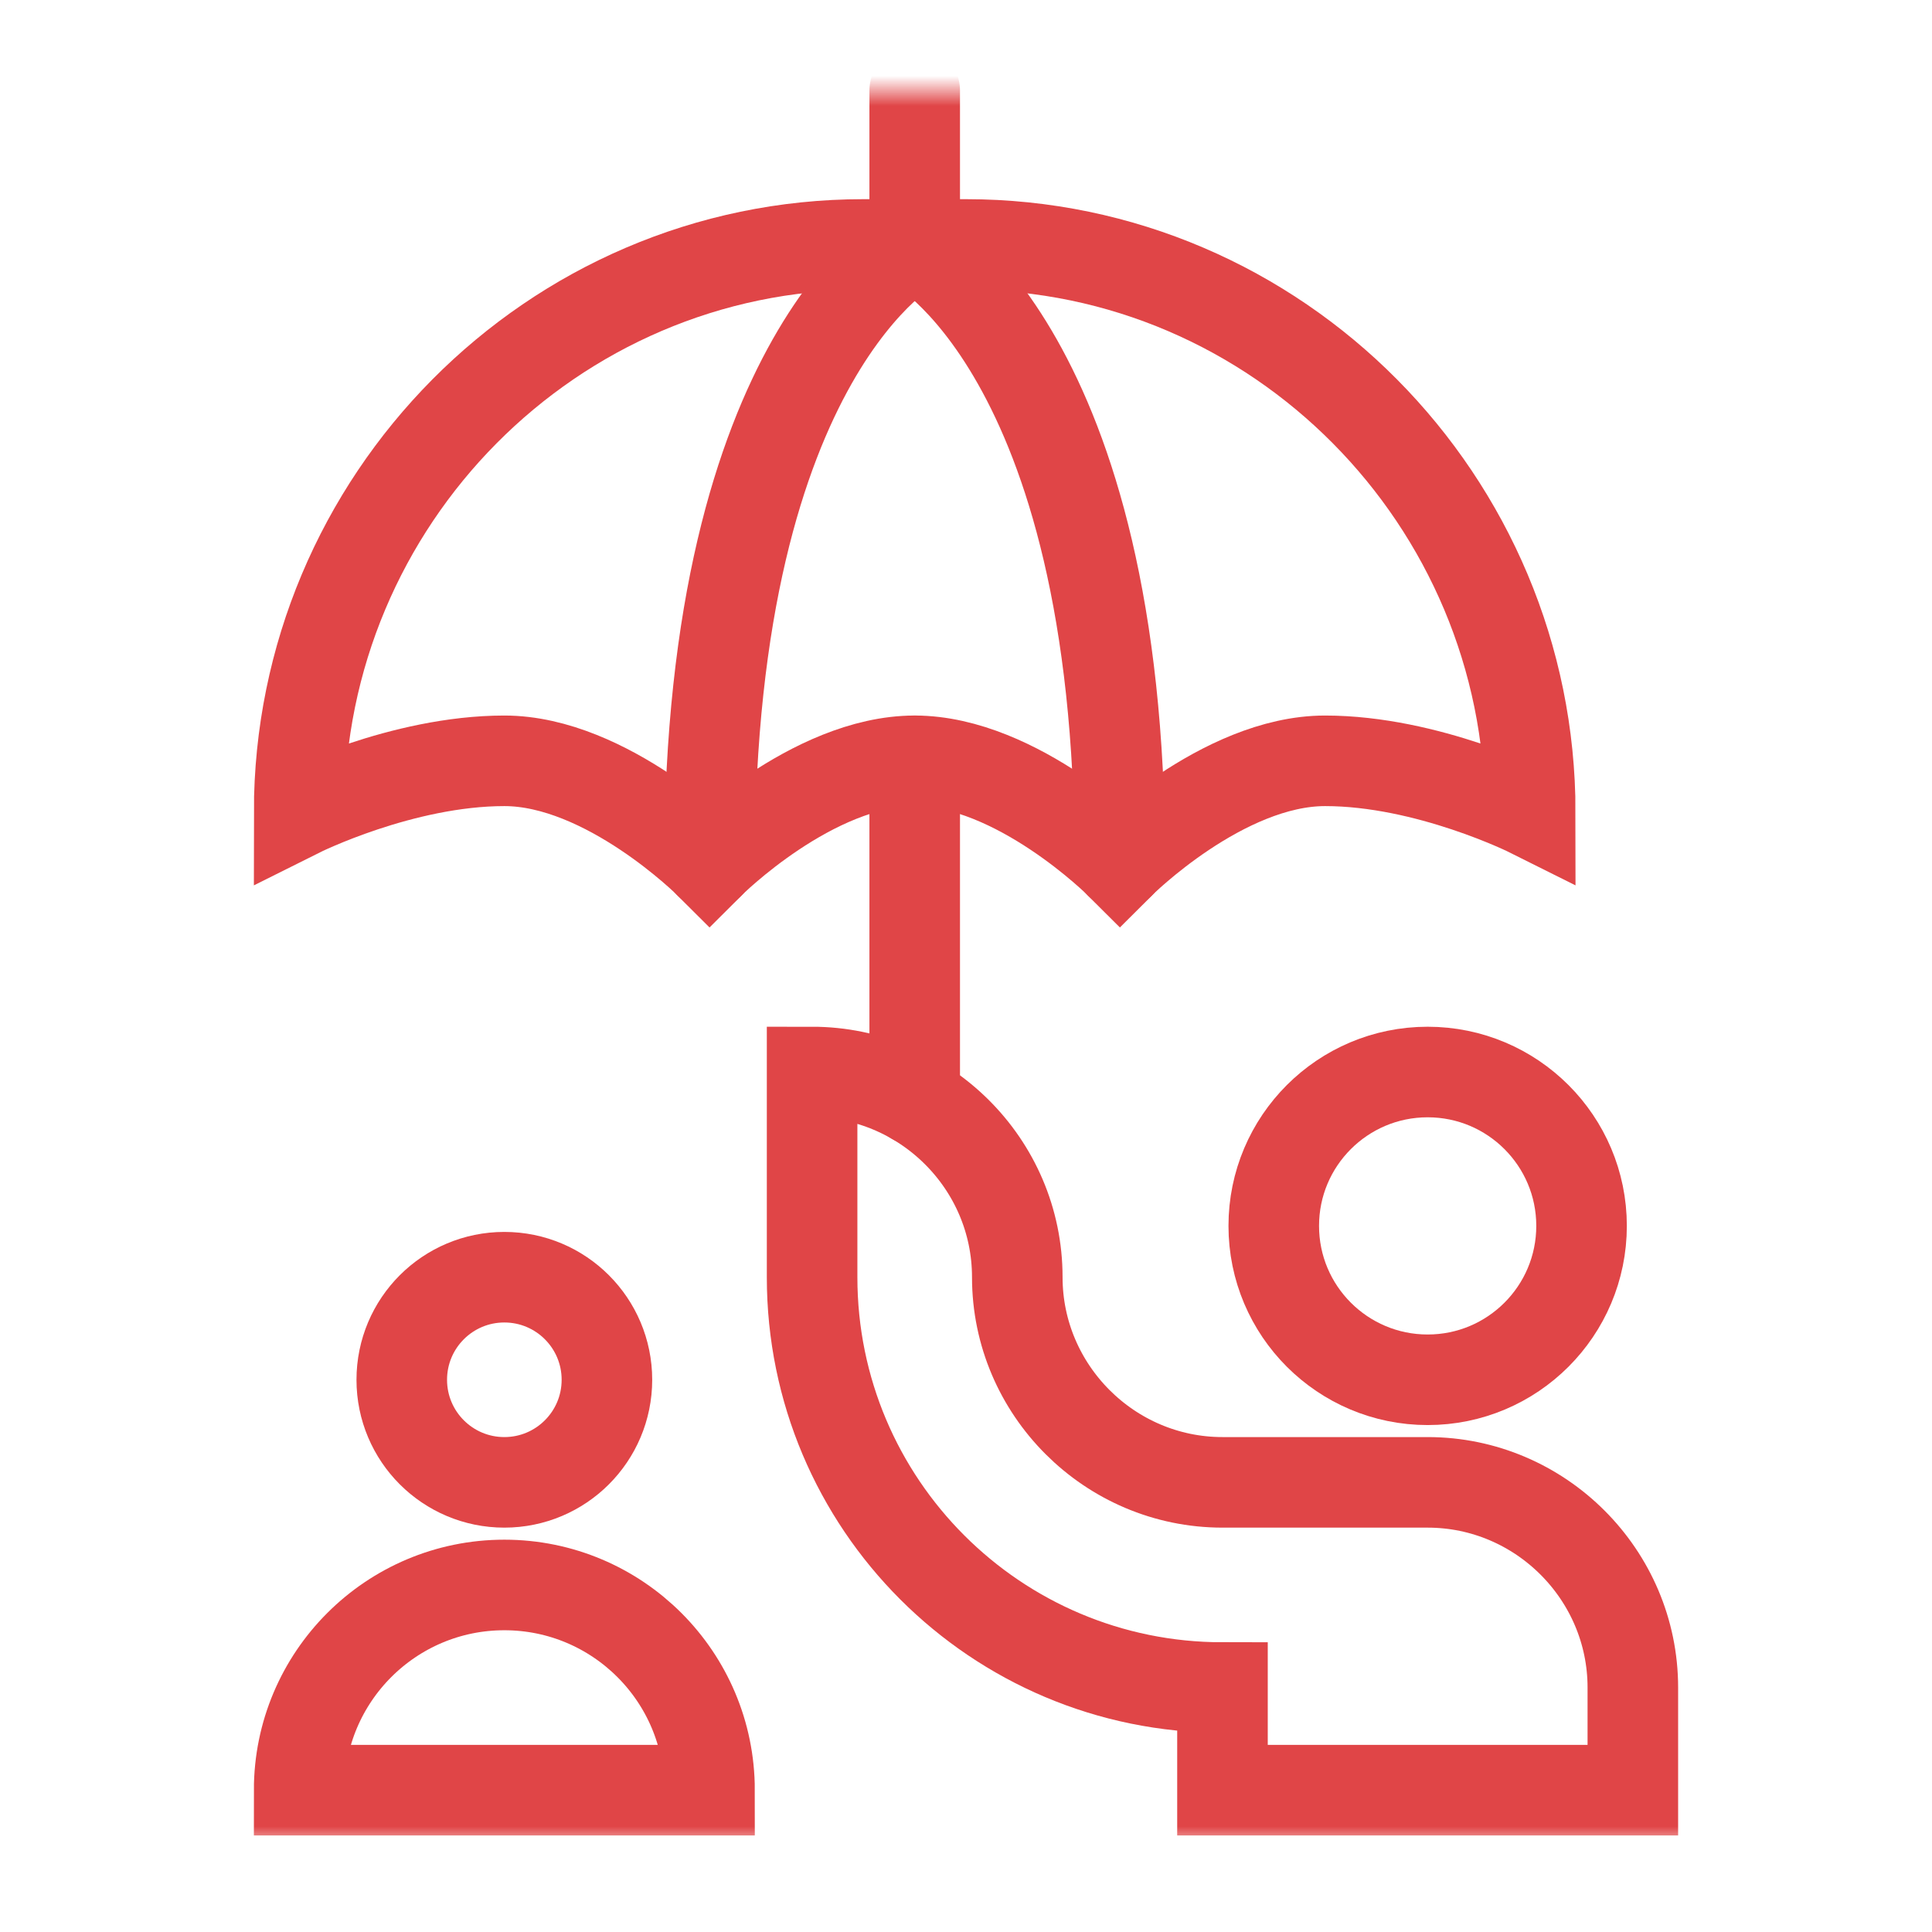
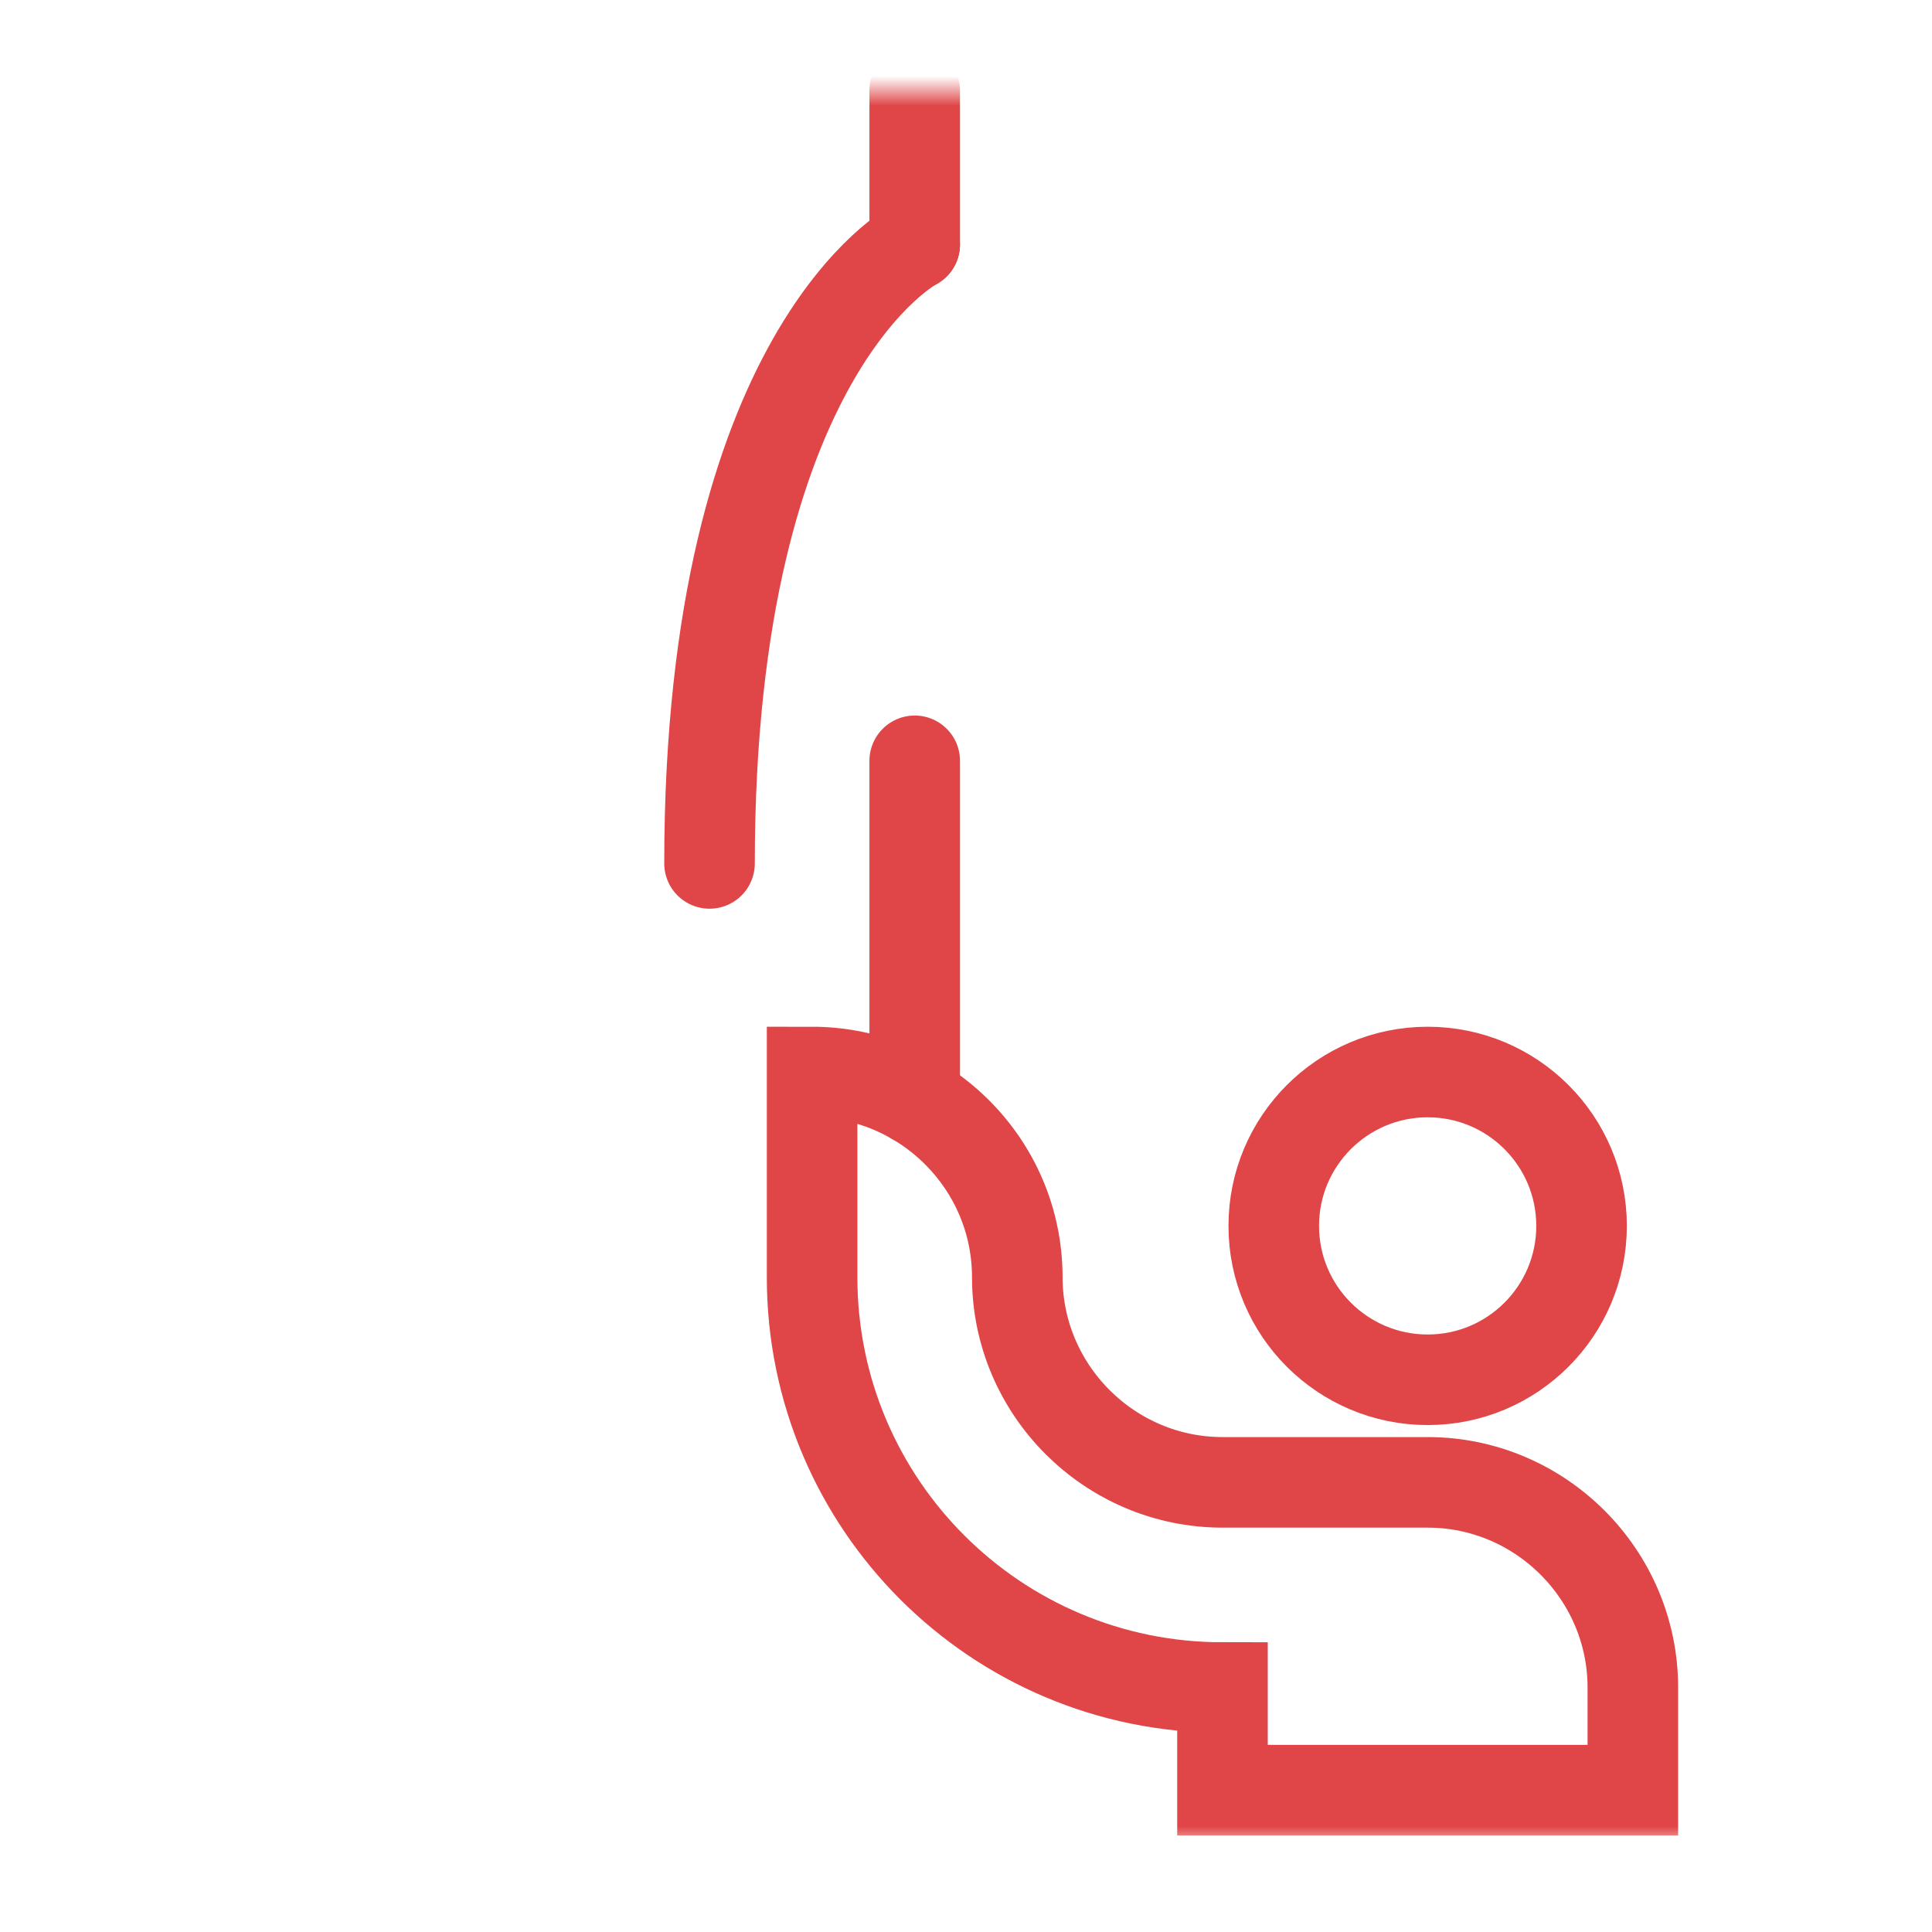
<svg xmlns="http://www.w3.org/2000/svg" width="64" height="64" viewBox="0 0 64 64" fill="none">
  <g clip-path="url(#clip0_449_2080)">
    <mask id="mask0_449_2080" style="mask-type:luminance" maskUnits="userSpaceOnUse" x="3" y="3" width="58" height="58">
      <path d="M3 3H61V61H3V3Z" fill="white" />
    </mask>
    <g mask="url(#mask0_449_2080)">
-       <path d="M20.105 45.707C20.105 47.584 18.584 49.105 16.707 49.105C14.83 49.105 13.309 47.584 13.309 45.707C13.309 43.83 14.83 42.309 16.707 42.309C18.584 42.309 20.105 43.83 20.105 45.707Z" stroke="#E04547" stroke-width="3" stroke-miterlimit="10" stroke-linecap="round" />
      <path d="M42.195 40.609C42.195 43.425 44.478 45.707 47.293 45.707C50.108 45.707 52.391 43.425 52.391 40.609C52.391 37.794 50.108 35.512 47.293 35.512C44.478 35.512 42.195 37.794 42.195 40.609Z" stroke="#E04547" stroke-width="3" stroke-miterlimit="10" stroke-linecap="round" />
      <path d="M47.293 49.105C51.031 49.105 54.09 52.164 54.09 55.902V59.301H40.496V55.902C32.985 55.902 26.902 49.819 26.902 42.309V35.512C30.607 35.512 33.699 38.536 33.699 42.309C33.699 46.047 36.758 49.105 40.496 49.105H47.293Z" stroke="#E04547" stroke-width="3" stroke-miterlimit="10" stroke-linecap="round" />
      <path d="M30.301 25.203V36.43" stroke="#E04547" stroke-width="3" stroke-miterlimit="10" stroke-linecap="round" />
-       <path d="M50.691 26.902C50.691 26.902 47.293 25.203 43.895 25.203C40.496 25.203 37.098 28.602 37.098 28.602C37.098 28.602 33.699 25.203 30.301 25.203C26.902 25.203 23.504 28.602 23.504 28.602C23.504 28.602 20.105 25.203 16.707 25.203C13.309 25.203 9.91 26.902 9.91 26.902C9.91 16.579 18.279 8.098 28.602 8.098H32C42.323 8.098 50.691 16.579 50.691 26.902Z" stroke="#E04547" stroke-width="3" stroke-miterlimit="10" stroke-linecap="round" />
      <path d="M30.301 8.098C30.301 8.098 23.504 11.609 23.504 28.602" stroke="#E04547" stroke-width="3" stroke-miterlimit="10" stroke-linecap="round" />
-       <path d="M30.301 8.098C30.301 8.098 37.098 11.609 37.098 28.602" stroke="#E04547" stroke-width="3" stroke-miterlimit="10" stroke-linecap="round" />
-       <path d="M23.504 59.301H9.91C9.91 55.547 12.953 52.504 16.707 52.504C20.461 52.504 23.504 55.547 23.504 59.301Z" stroke="#E04547" stroke-width="3" stroke-miterlimit="10" stroke-linecap="round" />
      <path d="M30.301 3V8.098" stroke="#E04547" stroke-width="3" stroke-miterlimit="10" stroke-linecap="round" />
    </g>
  </g>
  <defs>
    <clipPath id="clip0_449_2080">
      <rect width="64" height="64" fill="white" />
    </clipPath>
  </defs>
</svg>